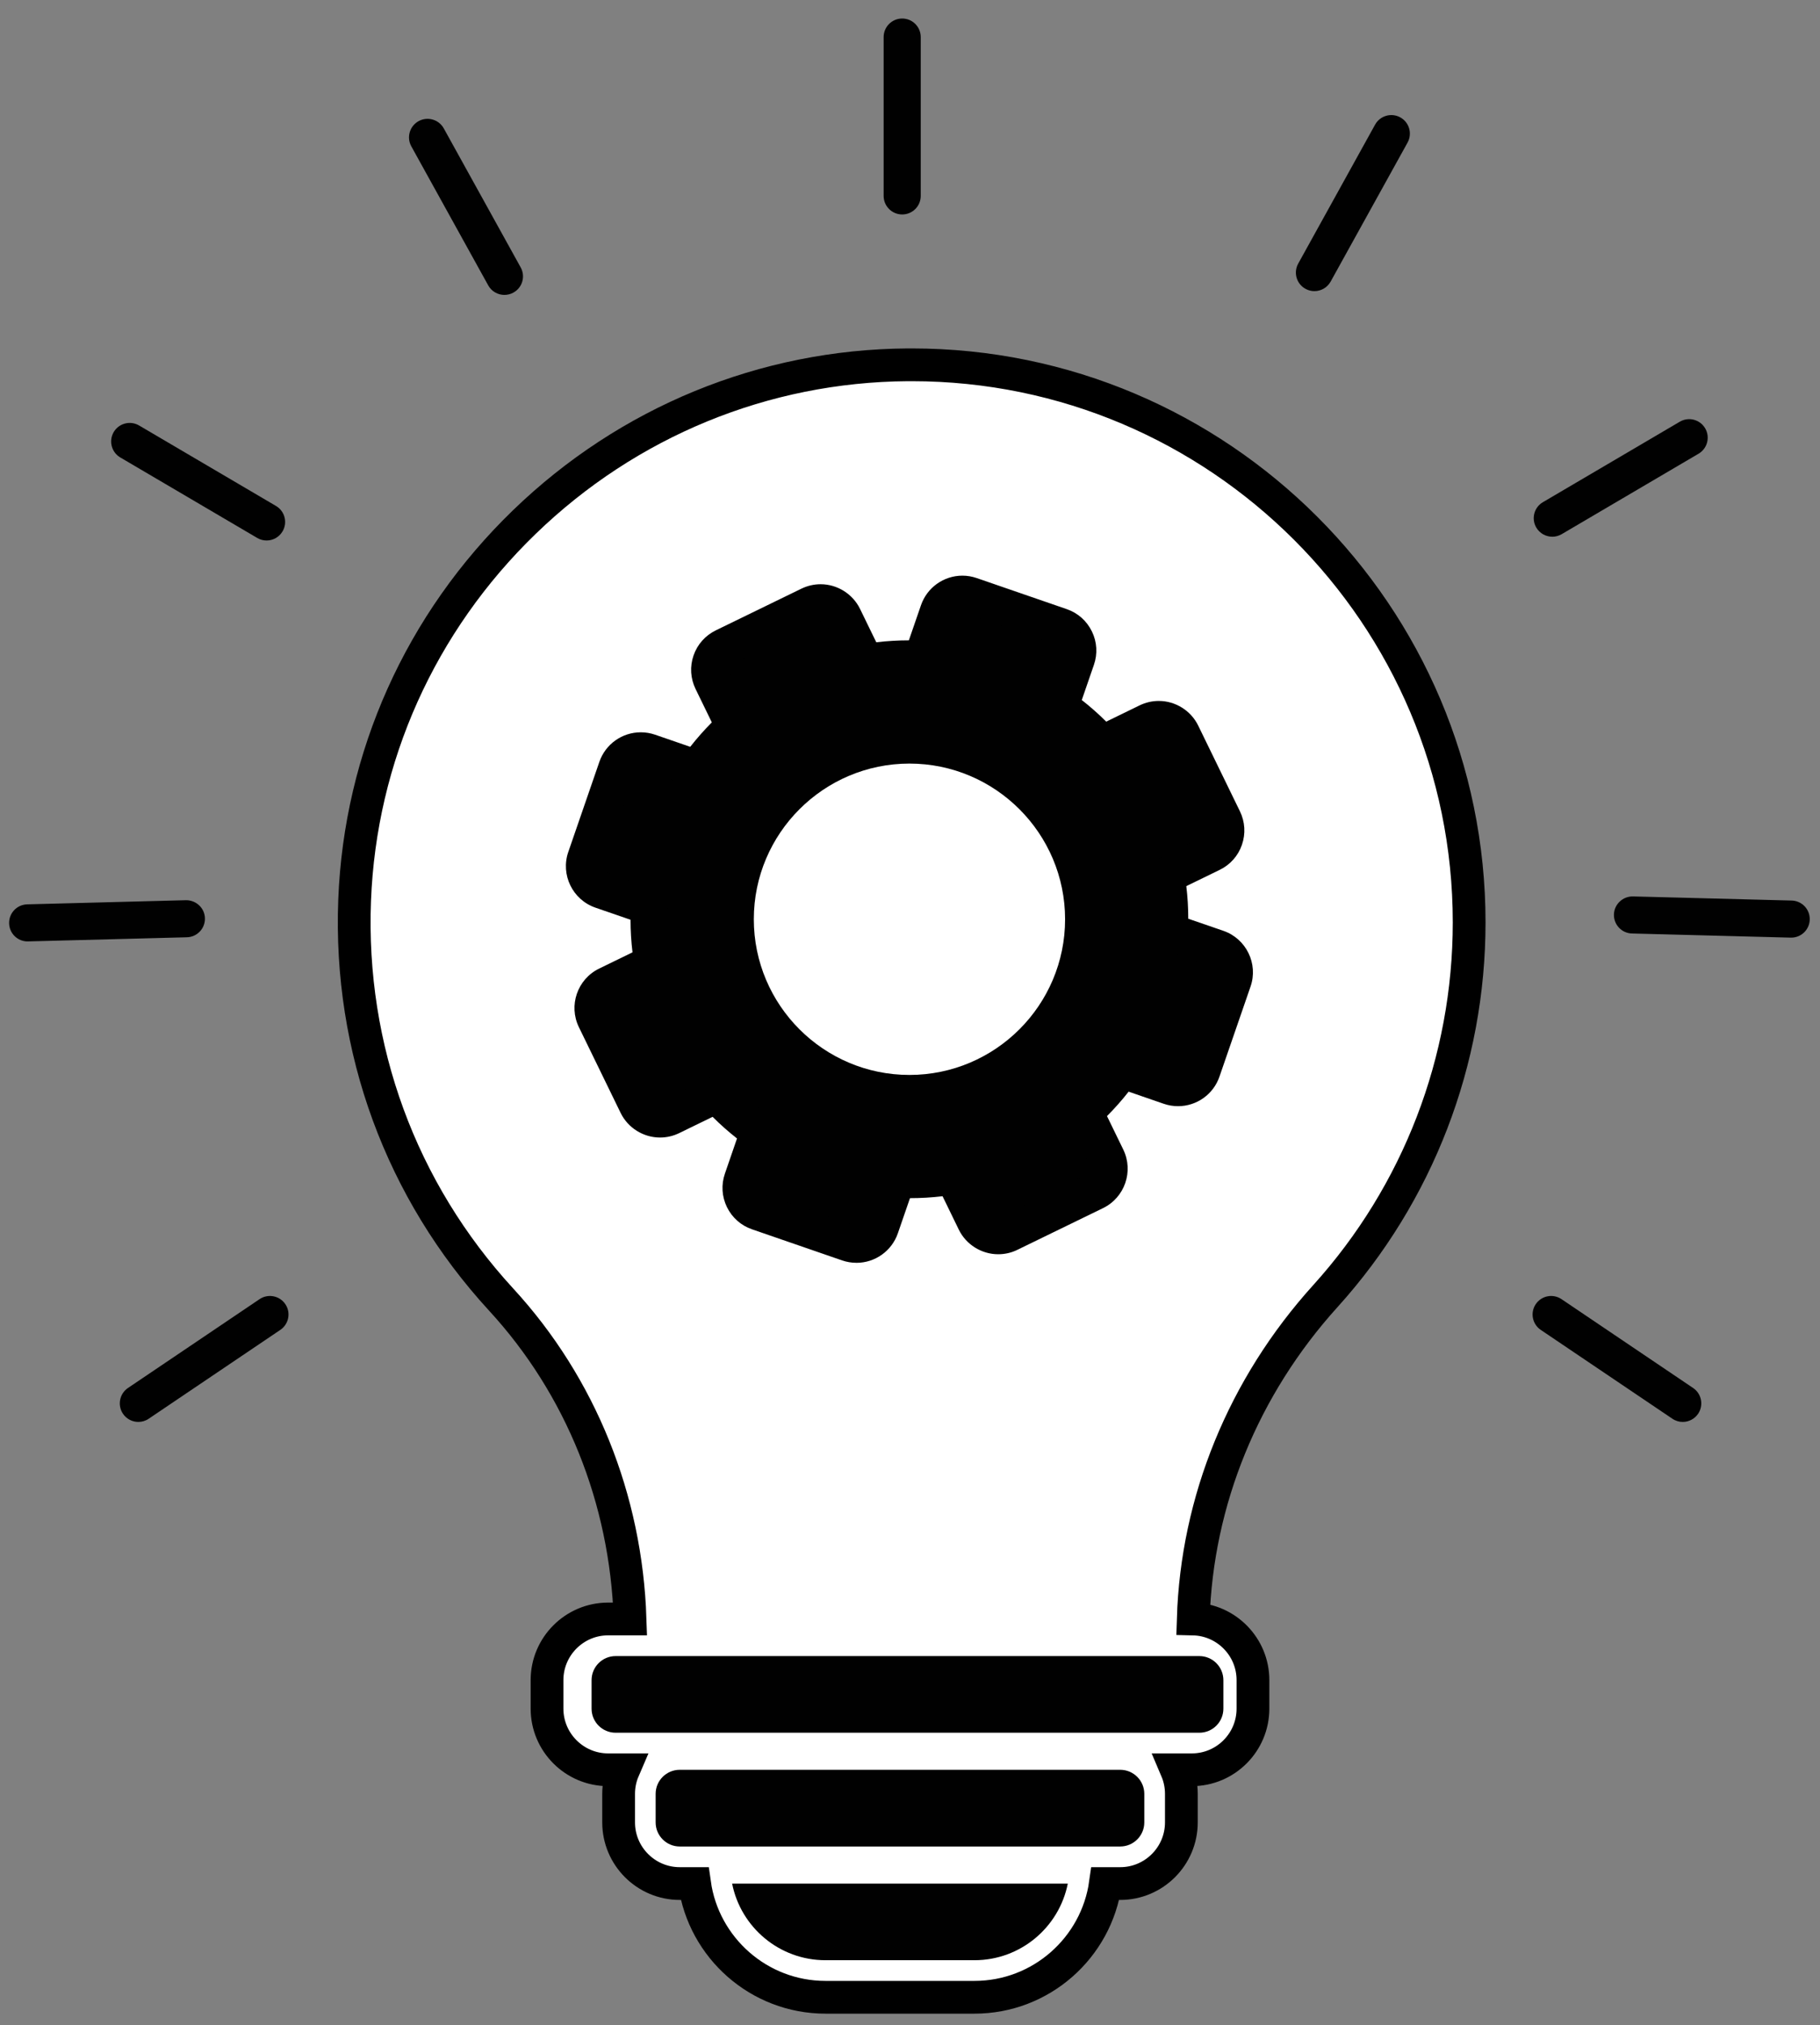
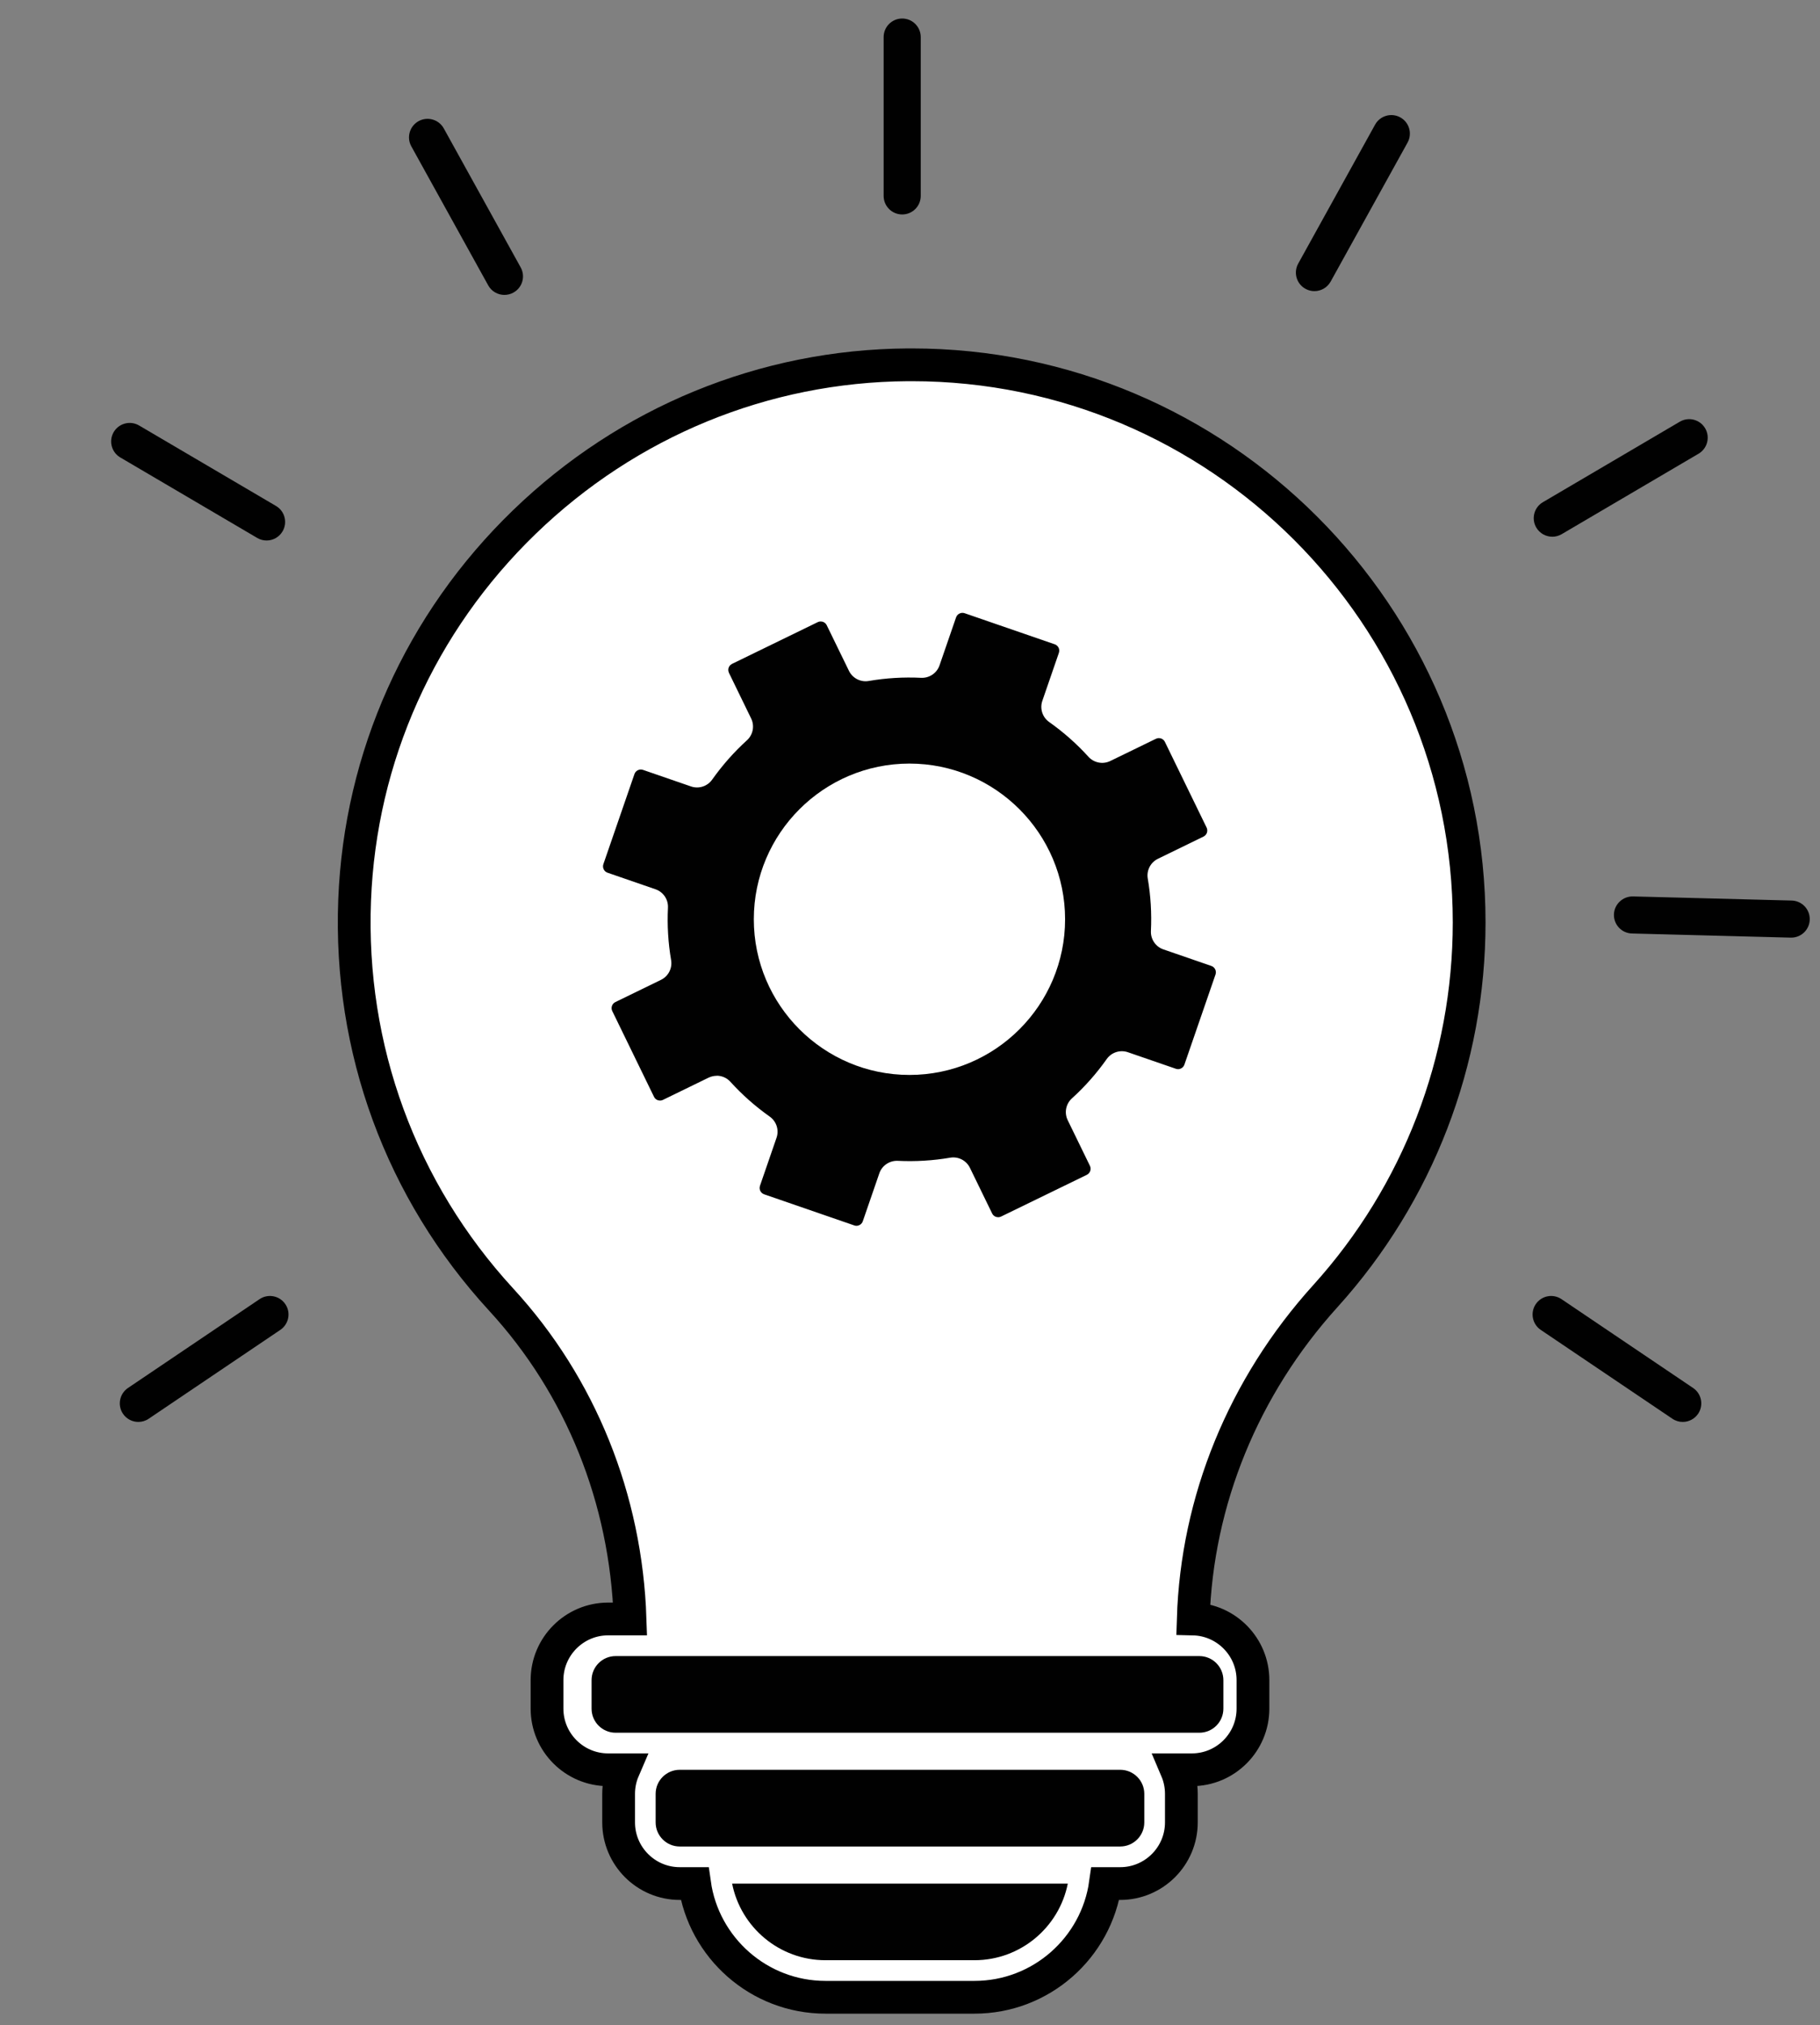
<svg xmlns="http://www.w3.org/2000/svg" width="80" height="89" viewBox="0 0 80 89" fill="none">
  <rect x="0" y="0" width="80" height="89" fill="#808080" stroke="none" />
  <g clip-path="url(#clip0_1227_10172)">
    <path opacity="0.64" d="M25.932 72.674H53.186C53.806 72.674 54.309 73.177 54.309 73.797V75.129C54.309 75.749 53.806 76.251 53.187 76.251H25.933C25.313 76.251 24.811 75.748 24.811 75.129V73.797C24.811 73.177 25.314 72.675 25.933 72.675L25.932 72.674Z" fill="#1A1A1A" />
    <path opacity="0.43" fill-rule="evenodd" clip-rule="evenodd" d="M49.858 77.672H29.274C28.654 77.672 28.151 78.175 28.151 78.795V80.128C28.151 80.746 28.655 81.25 29.275 81.25H49.843C50.462 81.25 50.966 80.746 50.966 80.127V78.795C50.966 78.181 50.47 77.68 49.858 77.672Z" fill="#313131" />
    <path fill-rule="evenodd" clip-rule="evenodd" d="M47.396 82.671H31.722C32.126 84.709 33.927 86.249 36.081 86.249H43.036C45.19 86.249 46.992 84.708 47.396 82.671Z" fill="#1A1A1A" />
    <path fill-rule="evenodd" clip-rule="evenodd" d="M39.976 48.87C35.305 48.87 31.504 45.069 31.504 40.399C31.504 35.729 35.305 31.928 39.976 31.928C44.647 31.928 48.447 35.728 48.447 40.399C48.447 45.07 44.647 48.87 39.976 48.87Z" fill="#010101" />
    <path fill-rule="evenodd" clip-rule="evenodd" d="M42.832 87.774C45.762 87.774 48.192 85.597 48.589 82.776H49.241C50.722 82.776 51.928 81.57 51.928 80.088V78.834C51.928 78.459 51.851 78.102 51.712 77.776H52.388C53.87 77.776 55.075 76.571 55.075 75.089V73.835C55.075 72.374 53.903 71.182 52.45 71.149C52.611 65.955 54.657 60.941 58.254 56.964C62.333 52.455 64.578 46.62 64.578 40.536C64.578 27.024 53.585 16.032 40.074 16.032H39.896C33.591 16.077 27.606 18.533 23.044 22.947C18.48 27.363 15.832 33.264 15.588 39.562C15.335 46.088 17.624 52.322 22.032 57.116C25.524 60.914 27.52 65.871 27.695 71.148H26.732C25.251 71.148 24.045 72.354 24.045 73.835V75.089C24.045 76.57 25.25 77.776 26.732 77.776H27.409C27.269 78.101 27.192 78.458 27.192 78.834V80.088C27.192 81.57 28.397 82.776 29.879 82.776H30.531C30.929 85.597 33.358 87.774 36.287 87.774H42.835H42.832Z" fill="white" stroke="black" stroke-width="1.44" stroke-miterlimit="10" />
    <path fill-rule="evenodd" clip-rule="evenodd" d="M32.181 82.777H46.936C46.556 84.695 44.861 86.145 42.832 86.145H36.285C34.256 86.145 32.56 84.695 32.181 82.777Z" fill="#010101" />
    <path fill-rule="evenodd" clip-rule="evenodd" d="M29.877 77.777H49.255C49.832 77.784 50.299 78.256 50.299 78.834V80.089C50.299 80.672 49.824 81.147 49.241 81.147H29.877C29.294 81.147 28.819 80.672 28.819 80.089V78.834C28.819 78.251 29.294 77.777 29.877 77.777Z" fill="#010101" />
    <path fill-rule="evenodd" clip-rule="evenodd" d="M27.06 72.779H52.718C53.301 72.779 53.775 73.254 53.775 73.837V75.091C53.775 75.674 53.301 76.148 52.718 76.148H27.06C26.477 76.148 26.003 75.674 26.003 75.091V73.837C26.003 73.254 26.477 72.779 27.06 72.779Z" fill="#010101" />
-     <path fill-rule="evenodd" clip-rule="evenodd" d="M1.214 41.373C0.774 41.373 0.411 41.022 0.401 40.579C0.389 40.129 0.744 39.755 1.194 39.743L8.172 39.561C8.619 39.555 8.997 39.905 9.008 40.354C9.02 40.804 8.664 41.179 8.214 41.19L1.236 41.372C1.229 41.372 1.221 41.372 1.214 41.372V41.373Z" fill="#010101" />
    <path fill-rule="evenodd" clip-rule="evenodd" d="M11.719 23.753C11.579 23.753 11.437 23.718 11.307 23.641L5.288 20.104C4.9 19.876 4.77 19.377 4.998 18.988C5.226 18.6 5.726 18.471 6.113 18.698L12.131 22.235C12.519 22.463 12.649 22.963 12.421 23.35C12.269 23.609 11.997 23.753 11.718 23.753L11.719 23.753Z" fill="#010101" />
    <path fill-rule="evenodd" clip-rule="evenodd" d="M22.174 12.961C21.887 12.961 21.609 12.81 21.46 12.541L18.08 6.432C17.862 6.038 18.005 5.543 18.399 5.324C18.793 5.107 19.289 5.249 19.507 5.643L22.887 11.751C23.105 12.145 22.963 12.64 22.568 12.858C22.443 12.928 22.308 12.96 22.174 12.96V12.961Z" fill="#010101" />
    <path fill-rule="evenodd" clip-rule="evenodd" d="M73.966 62.489C73.809 62.489 73.651 62.444 73.511 62.349L67.725 58.444C67.353 58.192 67.254 57.685 67.506 57.313C67.758 56.94 68.263 56.841 68.637 57.093L74.423 60.998C74.796 61.25 74.894 61.757 74.643 62.13C74.485 62.363 74.228 62.489 73.966 62.489Z" fill="#010101" />
    <path fill-rule="evenodd" clip-rule="evenodd" d="M78.736 41.206H78.714L71.736 41.024C71.285 41.013 70.93 40.638 70.942 40.188C70.953 39.738 71.336 39.386 71.778 39.395L78.756 39.576C79.206 39.588 79.561 39.962 79.549 40.412C79.538 40.855 79.175 41.206 78.735 41.206H78.736Z" fill="#010101" />
    <path fill-rule="evenodd" clip-rule="evenodd" d="M68.232 23.587C67.953 23.587 67.681 23.443 67.529 23.185C67.301 22.797 67.43 22.298 67.819 22.07L73.837 18.533C74.226 18.305 74.725 18.435 74.952 18.823C75.18 19.211 75.05 19.71 74.662 19.939L68.644 23.476C68.514 23.551 68.372 23.588 68.232 23.588V23.587Z" fill="#010101" />
    <path fill-rule="evenodd" clip-rule="evenodd" d="M57.776 12.794C57.644 12.794 57.508 12.762 57.383 12.692C56.988 12.475 56.846 11.979 57.064 11.585L60.444 5.477C60.662 5.084 61.158 4.941 61.552 5.159C61.946 5.376 62.088 5.872 61.871 6.266L58.49 12.374C58.341 12.643 58.063 12.794 57.776 12.794Z" fill="#010101" />
    <path fill-rule="evenodd" clip-rule="evenodd" d="M39.657 9.425C39.207 9.425 38.841 9.06 38.841 8.61V1.63C38.841 1.18 39.206 0.814 39.657 0.814C40.108 0.814 40.472 1.179 40.472 1.63V8.61C40.472 9.06 40.107 9.425 39.657 9.425Z" fill="#010101" />
-     <path fill-rule="evenodd" clip-rule="evenodd" d="M37.646 55.497C38.467 55.497 39.198 54.976 39.466 54.2L39.999 52.655C40.477 52.655 40.956 52.626 41.431 52.57L42.145 54.038C42.466 54.696 43.145 55.12 43.877 55.12C44.17 55.12 44.455 55.056 44.719 54.926L48.487 53.092C49.441 52.626 49.839 51.472 49.374 50.518L48.659 49.049C48.996 48.711 49.314 48.352 49.61 47.975L51.154 48.508C51.358 48.578 51.569 48.613 51.782 48.613C52.603 48.613 53.335 48.092 53.602 47.316L54.969 43.355C55.315 42.352 54.78 41.254 53.776 40.907L52.231 40.375C52.231 39.895 52.203 39.417 52.145 38.943L53.614 38.227C54.077 38.002 54.424 37.611 54.591 37.124C54.759 36.638 54.727 36.116 54.502 35.653L52.668 31.887C52.348 31.229 51.668 30.804 50.936 30.804C50.643 30.804 50.359 30.87 50.094 30.998L48.625 31.714C48.289 31.377 47.929 31.06 47.551 30.764L48.084 29.218C48.252 28.732 48.221 28.209 47.995 27.748C47.769 27.285 47.378 26.938 46.892 26.77L42.932 25.404C42.728 25.334 42.517 25.298 42.303 25.298C41.483 25.298 40.751 25.82 40.483 26.596L39.95 28.141C39.472 28.141 38.992 28.17 38.518 28.226L37.803 26.758C37.482 26.1 36.803 25.675 36.071 25.675C35.778 25.675 35.494 25.741 35.229 25.869L31.462 27.703C31 27.929 30.652 28.321 30.485 28.807C30.317 29.293 30.349 29.816 30.574 30.278L31.289 31.746C30.954 32.084 30.636 32.443 30.339 32.82L28.794 32.287C28.591 32.217 28.379 32.182 28.166 32.182C27.345 32.182 26.614 32.704 26.346 33.48L24.98 37.44C24.633 38.443 25.169 39.541 26.171 39.888L27.716 40.421C27.716 40.9 27.745 41.379 27.802 41.852L26.334 42.567C25.38 43.032 24.98 44.186 25.446 45.141L27.28 48.908C27.6 49.566 28.28 49.991 29.012 49.991C29.305 49.991 29.588 49.925 29.854 49.797L31.323 49.081C31.66 49.418 32.019 49.736 32.396 50.032L31.864 51.577C31.696 52.062 31.728 52.585 31.953 53.048C32.179 53.51 32.57 53.857 33.056 54.024L37.016 55.391C37.219 55.461 37.431 55.496 37.644 55.496L37.646 55.497Z" fill="#010101" />
    <path fill-rule="evenodd" clip-rule="evenodd" d="M31.503 47.274C31.728 47.274 31.949 47.367 32.107 47.543C32.62 48.11 33.202 48.623 33.834 49.071C34.13 49.281 34.252 49.659 34.133 50.002L33.406 52.11C33.372 52.211 33.4 52.295 33.42 52.336C33.439 52.377 33.489 52.451 33.589 52.486L37.55 53.853C37.581 53.865 37.614 53.87 37.646 53.87C37.75 53.87 37.877 53.807 37.925 53.671L38.652 51.563C38.77 51.22 39.102 50.999 39.462 51.015C40.234 51.053 41.012 51.006 41.764 50.877C42.121 50.815 42.476 50.997 42.635 51.324L43.61 53.327C43.67 53.449 43.788 53.493 43.877 53.493C43.921 53.493 43.964 53.483 44.005 53.463L47.772 51.63C47.919 51.557 47.98 51.381 47.909 51.234L46.933 49.23C46.774 48.904 46.849 48.513 47.118 48.27C47.686 47.755 48.2 47.175 48.647 46.542C48.855 46.247 49.235 46.124 49.578 46.242L51.686 46.969C51.718 46.98 51.75 46.986 51.783 46.986C51.888 46.986 52.014 46.923 52.062 46.786L53.429 42.826C53.482 42.672 53.401 42.504 53.246 42.45L51.138 41.723C50.796 41.605 50.572 41.275 50.59 40.913C50.627 40.139 50.581 39.364 50.451 38.611C50.39 38.255 50.572 37.899 50.898 37.741L52.901 36.765C52.997 36.718 53.036 36.639 53.051 36.596C53.066 36.553 53.084 36.466 53.038 36.37L51.204 32.603C51.144 32.481 51.026 32.437 50.937 32.437C50.893 32.437 50.85 32.447 50.809 32.468L48.805 33.443C48.479 33.602 48.088 33.526 47.844 33.258C47.331 32.692 46.75 32.178 46.117 31.73C45.821 31.522 45.699 31.142 45.817 30.799L46.544 28.691C46.578 28.59 46.551 28.506 46.531 28.465C46.511 28.425 46.462 28.35 46.362 28.315L42.402 26.949C42.37 26.938 42.337 26.933 42.304 26.933C42.2 26.933 42.073 26.995 42.025 27.132L41.298 29.24C41.18 29.583 40.848 29.805 40.488 29.788C39.716 29.75 38.938 29.797 38.186 29.927C37.83 29.989 37.474 29.806 37.316 29.48L36.34 27.477C36.28 27.355 36.163 27.311 36.074 27.311C36.03 27.311 35.986 27.32 35.945 27.341L32.178 29.175C32.083 29.222 32.044 29.301 32.028 29.345C32.013 29.388 31.996 29.474 32.042 29.57L33.017 31.574C33.176 31.9 33.1 32.291 32.832 32.534C32.266 33.047 31.752 33.629 31.304 34.261C31.095 34.557 30.715 34.68 30.372 34.561L28.264 33.834C28.233 33.823 28.201 33.818 28.168 33.818C28.063 33.818 27.936 33.88 27.888 34.017L26.522 37.977C26.469 38.131 26.551 38.3 26.705 38.353L28.812 39.08C29.155 39.198 29.379 39.528 29.361 39.89C29.323 40.665 29.37 41.44 29.499 42.192C29.56 42.549 29.379 42.904 29.053 43.062L27.049 44.038C26.903 44.109 26.841 44.286 26.913 44.433L28.747 48.2C28.806 48.322 28.923 48.366 29.013 48.366C29.057 48.366 29.101 48.356 29.142 48.336L31.145 47.36C31.26 47.306 31.381 47.278 31.502 47.278L31.503 47.274Z" fill="#010101" />
    <path fill-rule="evenodd" clip-rule="evenodd" d="M39.976 33.557C36.203 33.557 33.135 36.626 33.135 40.399C33.135 44.172 36.204 47.24 39.976 47.24C43.748 47.24 46.817 44.171 46.817 40.399C46.817 36.627 43.748 33.557 39.976 33.557Z" fill="#010101" />
    <path fill-rule="evenodd" clip-rule="evenodd" d="M39.976 47.24C43.748 47.24 46.817 44.171 46.817 40.399C46.817 36.627 43.748 33.557 39.976 33.557C36.204 33.557 33.135 36.626 33.135 40.399C33.135 44.172 36.204 47.24 39.976 47.24Z" fill="white" />
    <path fill-rule="evenodd" clip-rule="evenodd" d="M6.082 62.489C6.238 62.489 6.397 62.444 6.536 62.349L12.322 58.444C12.695 58.192 12.794 57.685 12.542 57.313C12.29 56.94 11.784 56.841 11.41 57.093L5.624 60.998C5.252 61.25 5.154 61.757 5.405 62.13C5.562 62.363 5.82 62.489 6.082 62.489Z" fill="#010101" />
  </g>
  <defs>
    <clipPath id="clip0_1227_10172">
      <rect width="79.15" height="87.68" fill="white" transform="translate(0.4 0.815)" />
    </clipPath>
  </defs>
</svg>